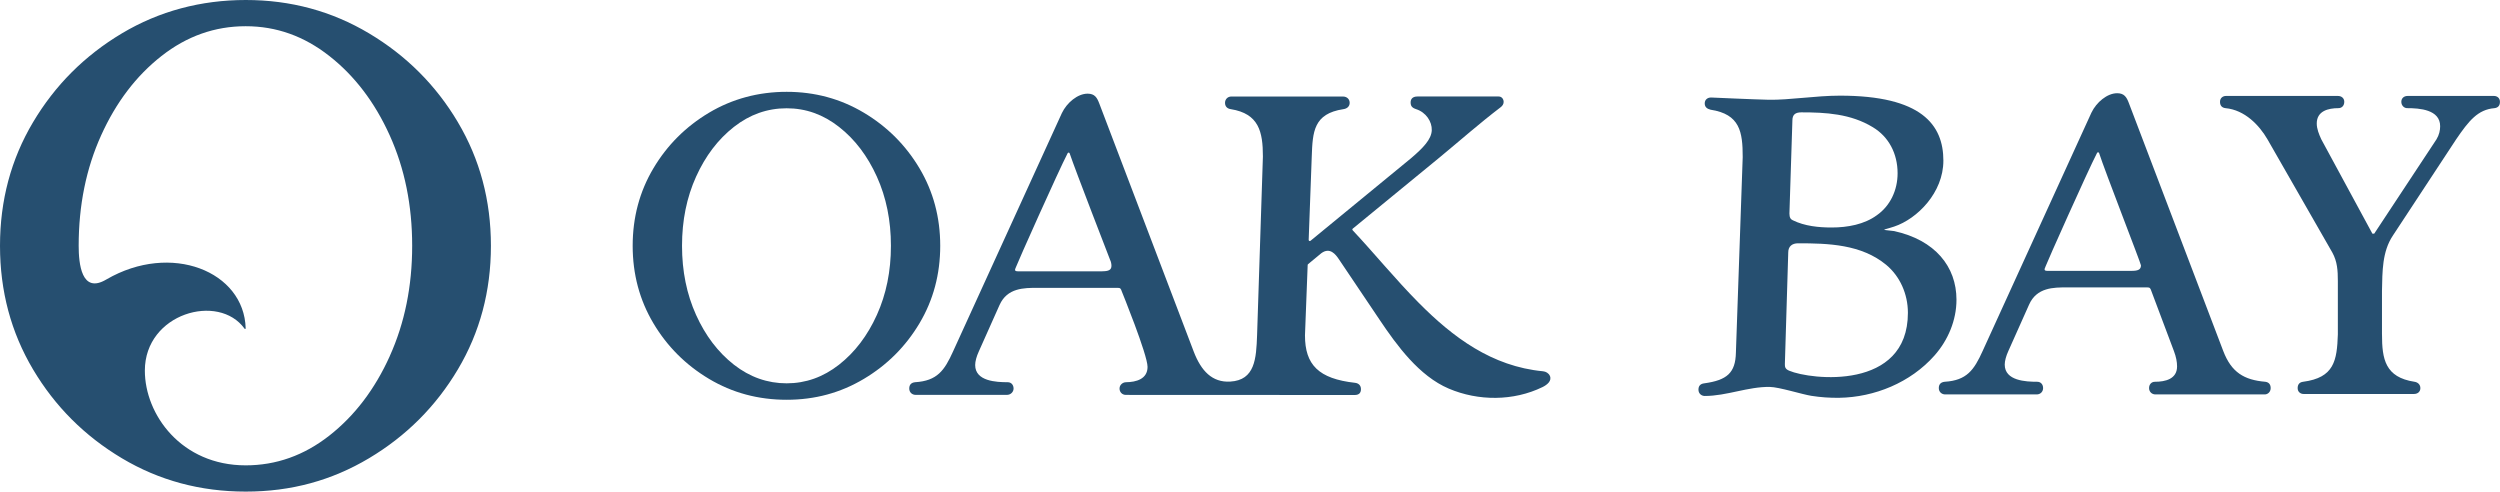
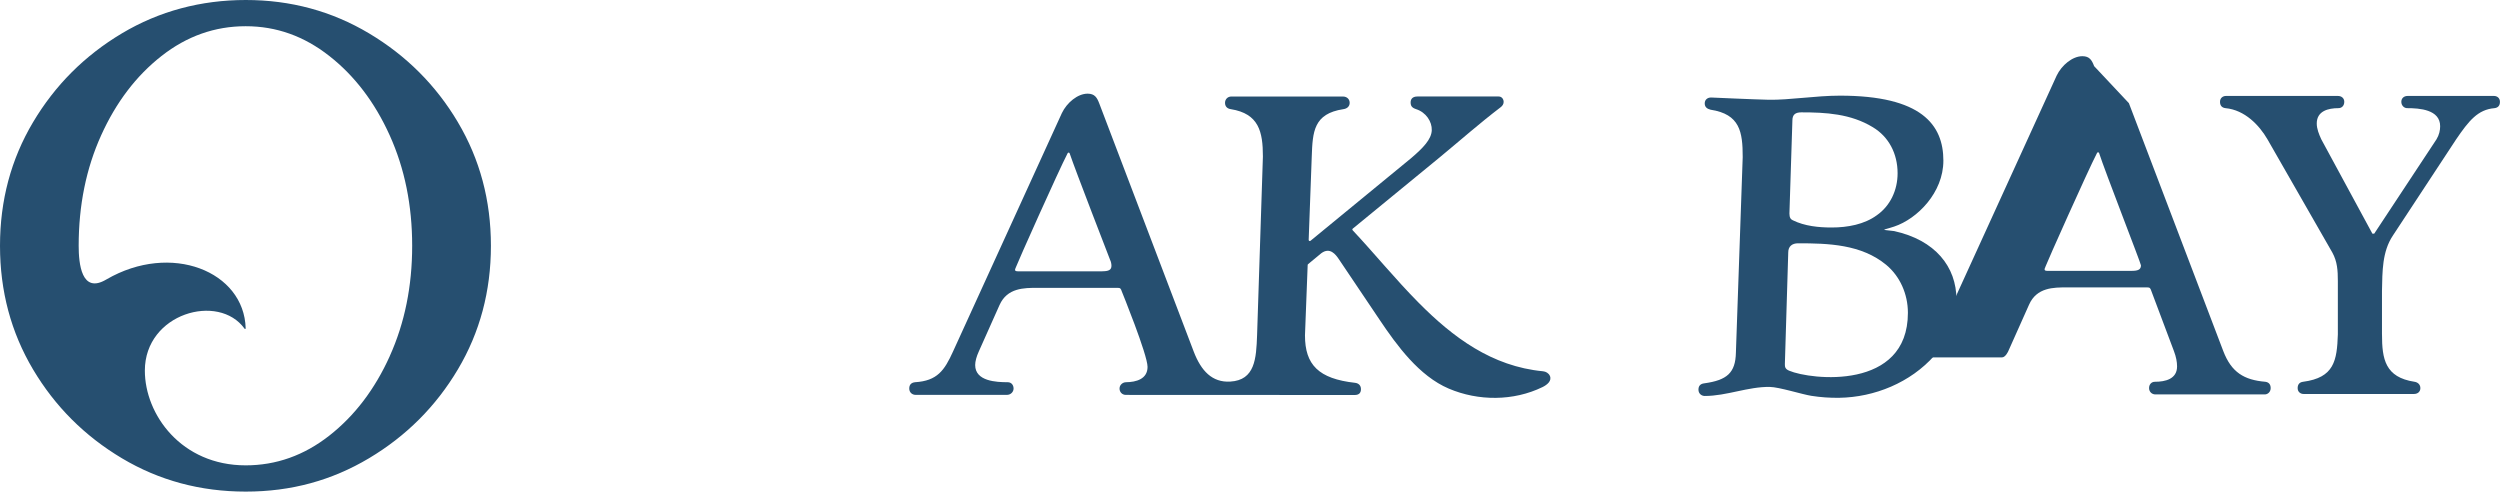
<svg xmlns="http://www.w3.org/2000/svg" id="Layer_2" viewBox="0 0 1000 196.64">
  <defs>
    <style>.cls-1{fill:#264f70;}</style>
  </defs>
  <g id="Logo_Art">
    <path class="cls-1" d="M777.35,64.26c0,12.82-10.47,23.3-19.69,26.37-2.71.9-3.97,1.09-3.97,1.26s1.26.18,3.97.54c16.44,3.61,24.93,14.27,24.93,27.46,0,8.26-3.38,16.21-8.83,22.36-9.57,10.79-23.94,16.65-38.06,16.87-3.74.06-7.48-.21-11.18-.79-3.68-.58-12.89-3.51-16.6-3.56-8.71-.13-17.29,3.62-26.01,3.62-1.26,0-2.53-.9-2.53-2.53,0-1.45.72-2.35,2.35-2.53,9.03-1.26,12.46-4.15,12.63-12.28l2.72-78.21c0-10.11-1.1-17.16-12.85-18.96-1.44-.36-2.34-1.08-2.34-2.53s1.07-2.35,2.53-2.35c0,0,17.24.78,22.99.9,8.31.16,18.81-1.64,28.57-1.64,32.52,0,41.37,11.56,41.37,26.01ZM754.54,105.99c-9.98-8.31-23.34-8.67-35.34-8.67-2.37,0-3.9,1.26-3.9,3.62l-1.35,44.62c0,1.09,0,1.99,1.69,2.71,8.71,3.71,47.52,8.04,47.52-23.13,0-7.59-3.21-14.63-8.62-19.15ZM749.16,50.9c-8.87-5.42-18.91-5.96-28.62-5.96-2.39,0-3.58.9-3.58,3.25l-1.19,37.21c0,1.63.51,2.35,1.36,2.71,4.77,2.35,10.39,2.89,15.51,2.89,6.48,0,13.11-1.26,18.06-4.88,5.45-3.79,8.34-10.11,8.34-16.8,0-7.95-3.58-14.63-9.88-18.42Z" />
    <path class="cls-1" d="M952.8,133.75c0,9.93,1.26,17.16,13,18.96,1.26.18,2.35,1.08,2.35,2.53s-1.09,2.35-2.53,2.35h-44.21c-1.09,0-2.35-.72-2.35-2.35,0-1.45.72-2.35,2.18-2.53,12.46-1.63,13.55-8.49,13.9-18.96v-21.34c0-4.15-.21-7.77-2.2-11.38l-25.96-45.31c-3.25-5.6-9.03-11.74-16.8-12.46-1.46-.18-2.18-1.08-2.18-2.53,0-1.63,1.26-2.35,2.35-2.35h44.83c1.44,0,2.53.9,2.53,2.35s-.9,2.53-2.35,2.53c-3.97,0-8.66,1.08-8.66,6.14,0,2.17.9,4.34,1.81,6.32l20.45,37.75h.72l24.92-37.75c1.09-1.81,1.46-3.61,1.46-5.24,0-6.68-8.31-7.22-13.19-7.22-1.26,0-2.34-1.08-2.34-2.53s1.07-2.35,2.51-2.35h34.59c1.09,0,2.35.72,2.35,2.35,0,1.45-.72,2.35-2.16,2.53-6.69.54-10.3,5.06-15.35,12.46l-25.31,38.49c-4.34,6.5-4.19,14.39-4.37,22.16v17.38Z" />
-     <path class="cls-1" d="M851.56,41.27l37.75,99.16c3.25,8.49,8.31,11.56,16.8,12.28,1.44.18,2.16,1.08,2.16,2.53,0,1.63-1.26,2.53-2.34,2.53h-43.77c-1.44,0-2.53-1.09-2.53-2.53s.91-2.53,2.35-2.53c4.15,0,8.85-1.09,8.85-6.14,0-1.81-.37-3.79-1.26-6.14l-9.03-24.02c-.37-1.09-.54-1.45-1.63-1.45h-32.11c-5.41,0-12.09,0-15.16,6.87l-8.31,18.6c-.91,1.99-1.44,3.97-1.44,5.41,0,6.51,8.49,6.87,13,6.87,1.44,0,2.35,1.08,2.35,2.53s-1.09,2.53-2.53,2.53h-36.66c-1.26,0-2.53-.9-2.53-2.53,0-1.45.72-2.35,2.34-2.53,8.85-.54,11.75-4.7,15.18-12.28l43.53-95.37c1.99-4.15,6.31-7.77,10.3-7.77,2.88,0,3.79,1.63,4.69,3.98ZM818.19,106.69c-.36.73-.36.92-.36,1.1,0,.37.36.55,1.1.55h33.78c2.57,0,3.67-.55,3.67-2.2,0-.76-14.59-38.13-16.74-44.92-.12-.37-.63-.41-.81-.07-3.62,6.96-20.25,44.24-20.66,45.54Z" />
+     <path class="cls-1" d="M851.56,41.27l37.75,99.16c3.25,8.49,8.31,11.56,16.8,12.28,1.44.18,2.16,1.08,2.16,2.53,0,1.63-1.26,2.53-2.34,2.53h-43.77c-1.44,0-2.53-1.09-2.53-2.53s.91-2.53,2.35-2.53c4.15,0,8.85-1.09,8.85-6.14,0-1.81-.37-3.79-1.26-6.14l-9.03-24.02c-.37-1.09-.54-1.45-1.63-1.45h-32.11c-5.41,0-12.09,0-15.16,6.87l-8.31,18.6s-1.09,2.53-2.53,2.53h-36.66c-1.26,0-2.53-.9-2.53-2.53,0-1.45.72-2.35,2.34-2.53,8.85-.54,11.75-4.7,15.18-12.28l43.53-95.37c1.99-4.15,6.31-7.77,10.3-7.77,2.88,0,3.79,1.63,4.69,3.98ZM818.19,106.69c-.36.73-.36.92-.36,1.1,0,.37.36.55,1.1.55h33.78c2.57,0,3.67-.55,3.67-2.2,0-.76-14.59-38.13-16.74-44.92-.12-.37-.63-.41-.81-.07-3.62,6.96-20.25,44.24-20.66,45.54Z" />
    <path class="cls-1" d="M619.93,150.3c-.49-1.04-1.57-1.68-2.73-1.79-20.47-1.95-36.02-13.57-49.77-27.45-9.29-9.37-17.76-19.79-26.37-28.96-.18-.19-.15-.48.04-.64l34.72-28.47c8.31-6.86,16.08-13.73,24.38-20.05.73-.54,1.26-1.26,1.26-2.17,0-1.08-.72-2.17-1.98-2.17h-32.52c-1.99,0-2.71,1.09-2.71,2.35,0,1.44.54,2.16,2.18,2.71,3.97,1.26,6.4,4.98,6.28,8.45-.14,3.62-3.43,7.04-8.31,11.2l-40.2,33.01c-.29.25-.73.03-.73-.35l1.23-33.34c.35-9.93.73-17.16,12.64-18.96,1.45-.19,2.53-1.08,2.53-2.53s-1.08-2.53-2.71-2.53h-44.62c-1.46,0-2.53,1.09-2.53,2.53s.89,2.34,2.33,2.53c11.21,1.8,12.82,9.03,12.82,18.96l-2.33,71.53c-.34,9.29-.82,17.9-10.72,18.48-7.25.43-11.67-4.29-14.63-12.02l-37.75-99.17c-.89-2.35-1.8-3.98-4.69-3.98-3.99,0-8.31,3.62-10.29,7.77l-43.54,95.37c-3.42,7.58-6.32,11.74-15.18,12.28-1.62.18-2.33,1.08-2.33,2.53,0,1.62,1.26,2.53,2.53,2.53h36.59c1.42,0,2.63-1.16,2.61-2.58-.03-1.42-.93-2.48-2.35-2.48-4.52,0-13.01-.36-13.01-6.87,0-1.44.53-3.43,1.44-5.41l8.31-18.61c3.08-6.86,9.75-6.86,15.17-6.86h32.1c1.09,0,1.26.35,1.63,1.44,0,0,10.3,25.31,10.3,30.17s-4.53,6.1-8.61,6.14c-1.34.02-2.53,1.05-2.59,2.39-.08,1.51,1.03,2.68,2.52,2.68l91.51.04c1.64,0,2.53-.73,2.53-2.34,0-1.45-.89-2.35-2.33-2.53-14.64-1.63-20.06-7.23-20.06-18.97l1.08-28.17c0-.12.06-.24.16-.32l5.28-4.37c3.45-2.55,5.73.43,7.08,2.45l16.2,24.08c7.01,10.46,15.87,22.56,27.71,27.61,11.83,5.04,25.89,5.05,37.52-.61,1.8-.88,3.86-2.5,2.91-4.54ZM440.91,108.52h-33.78c-.74,0-1.11-.18-1.11-.55,0-.18,0-.36.35-1.1.41-1.31,17.11-38.74,20.69-45.59.18-.35.68-.31.8.06,2.18,6.52,16.17,42.59,16.17,42.59.37.73.55,1.65.55,2.38,0,1.65-1.11,2.2-3.67,2.2Z" />
-     <path class="cls-1" d="M367.82,67.36c-5.52-9.28-12.94-16.71-22.28-22.28-9.34-5.57-19.63-8.35-30.88-8.35s-21.7,2.79-31.04,8.35c-9.34,5.57-16.77,13-22.28,22.28-5.51,9.28-8.27,19.6-8.27,30.96s2.76,21.68,8.27,30.96c5.51,9.28,12.94,16.71,22.28,22.28,9.34,5.57,19.68,8.35,31.04,8.35s21.54-2.79,30.88-8.35c9.34-5.57,16.76-13,22.28-22.28,5.51-9.28,8.27-19.6,8.27-30.96s-2.76-21.68-8.27-30.96ZM350.75,125.97c-3.75,8.29-8.79,14.92-15.13,19.9-6.34,4.97-13.33,7.46-20.97,7.46s-14.74-2.49-21.09-7.46c-6.34-4.98-11.39-11.61-15.13-19.9-3.75-8.29-5.62-17.51-5.62-27.65s1.87-19.36,5.62-27.65c3.74-8.29,8.79-14.92,15.13-19.9,6.34-4.97,13.37-7.46,21.09-7.46s14.63,2.49,20.97,7.46c6.34,4.97,11.39,11.61,15.13,19.9,3.75,8.29,5.62,17.51,5.62,27.65s-1.87,19.36-5.62,27.65Z" />
    <path class="cls-1" d="M183.17,48.9c-8.8-14.82-20.66-26.67-35.56-35.56C132.7,4.45,116.27,0,98.32,0s-34.65,4.45-49.55,13.34c-14.9,8.89-26.76,20.75-35.56,35.56C4.4,63.72,0,80.19,0,98.32s4.4,34.6,13.2,49.42c8.8,14.82,20.66,26.67,35.56,35.56,14.9,8.89,31.42,13.34,49.55,13.34s34.38-4.45,49.29-13.34c14.9-8.89,26.76-20.75,35.56-35.56,8.8-14.81,13.21-31.29,13.21-49.42s-4.41-34.6-13.21-49.42ZM155.91,142.46c-5.98,13.24-14.03,23.82-24.16,31.77-10.12,7.94-21.29,11.91-33.48,11.91-25.73,0-40.33-20.3-40.33-37.89,0-22.94,29.55-31.24,39.89-16.76.07.1.21.13.31.07h0c.08-.05.13-.13.13-.23-.61-22.79-29.81-34.59-55.68-19.57-10.03,6.02-11.12-6.38-11.12-13.45,0-16.19,2.99-30.91,8.97-44.14,5.98-13.24,14.03-23.83,24.16-31.77,10.12-7.94,21.34-11.91,33.66-11.91s23.36,3.97,33.48,11.91c10.12,7.94,18.18,18.53,24.16,31.77,5.98,13.24,8.97,27.95,8.97,44.14s-2.99,30.91-8.97,44.14Z" />
  </g>
</svg>